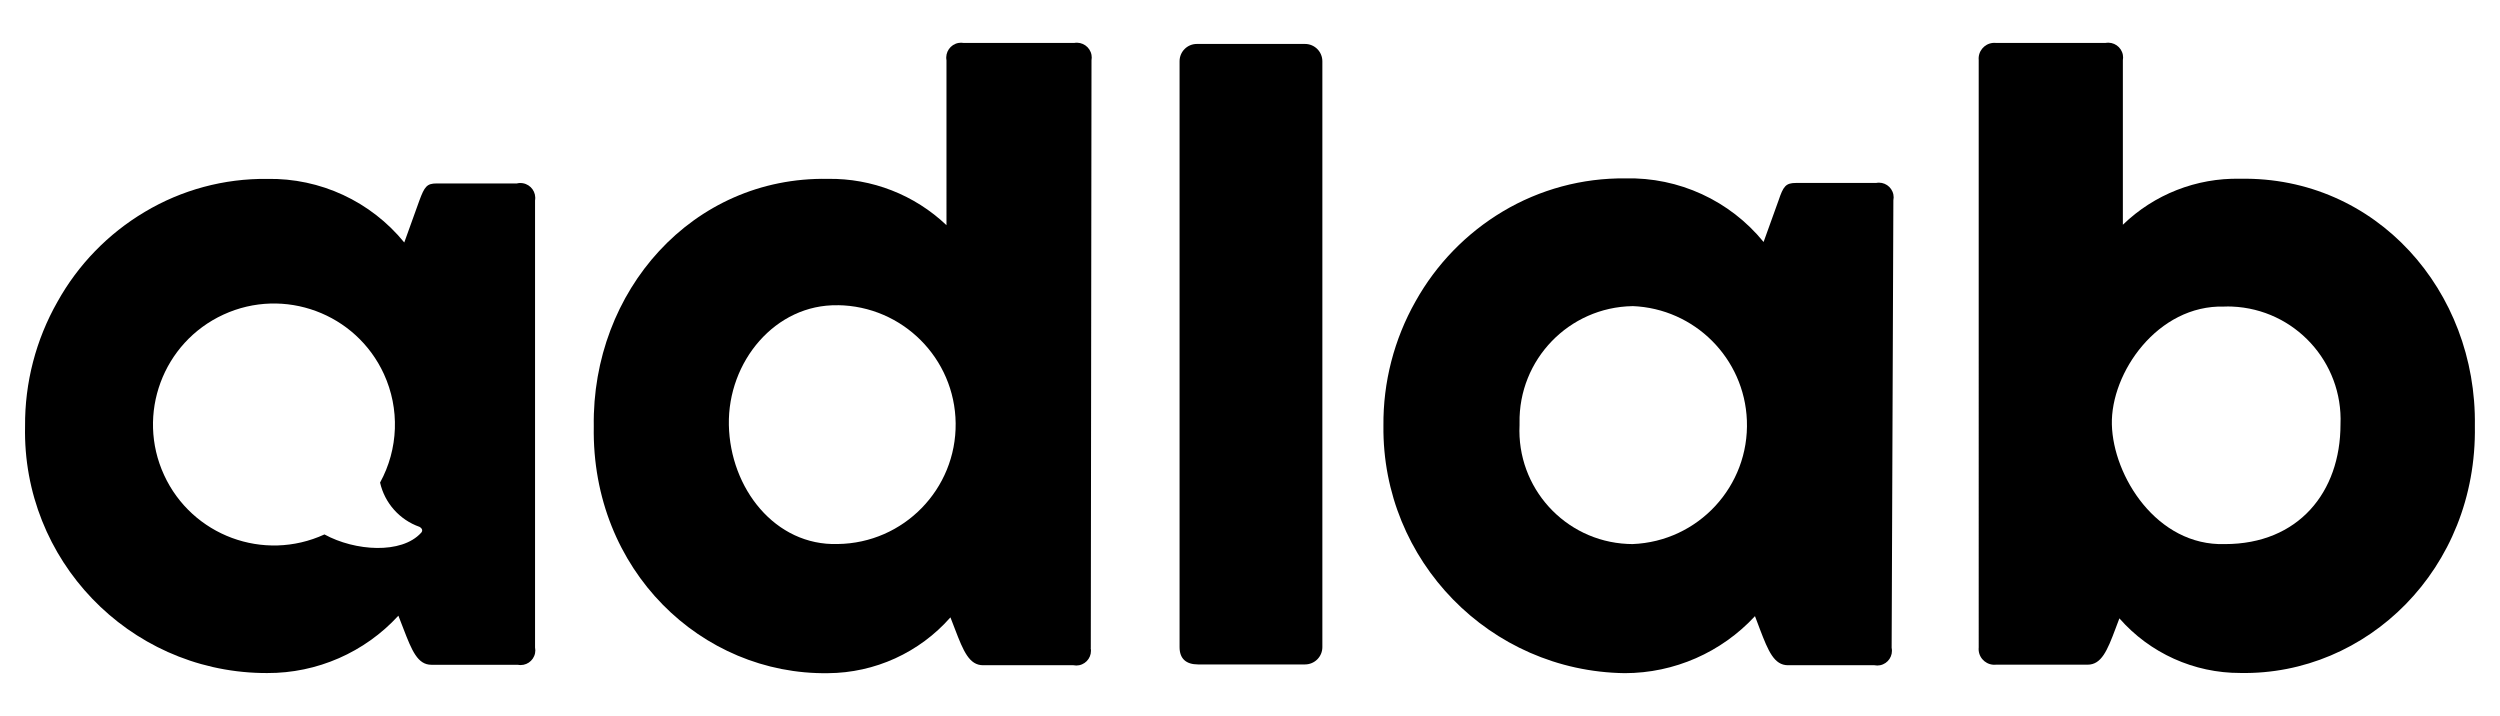
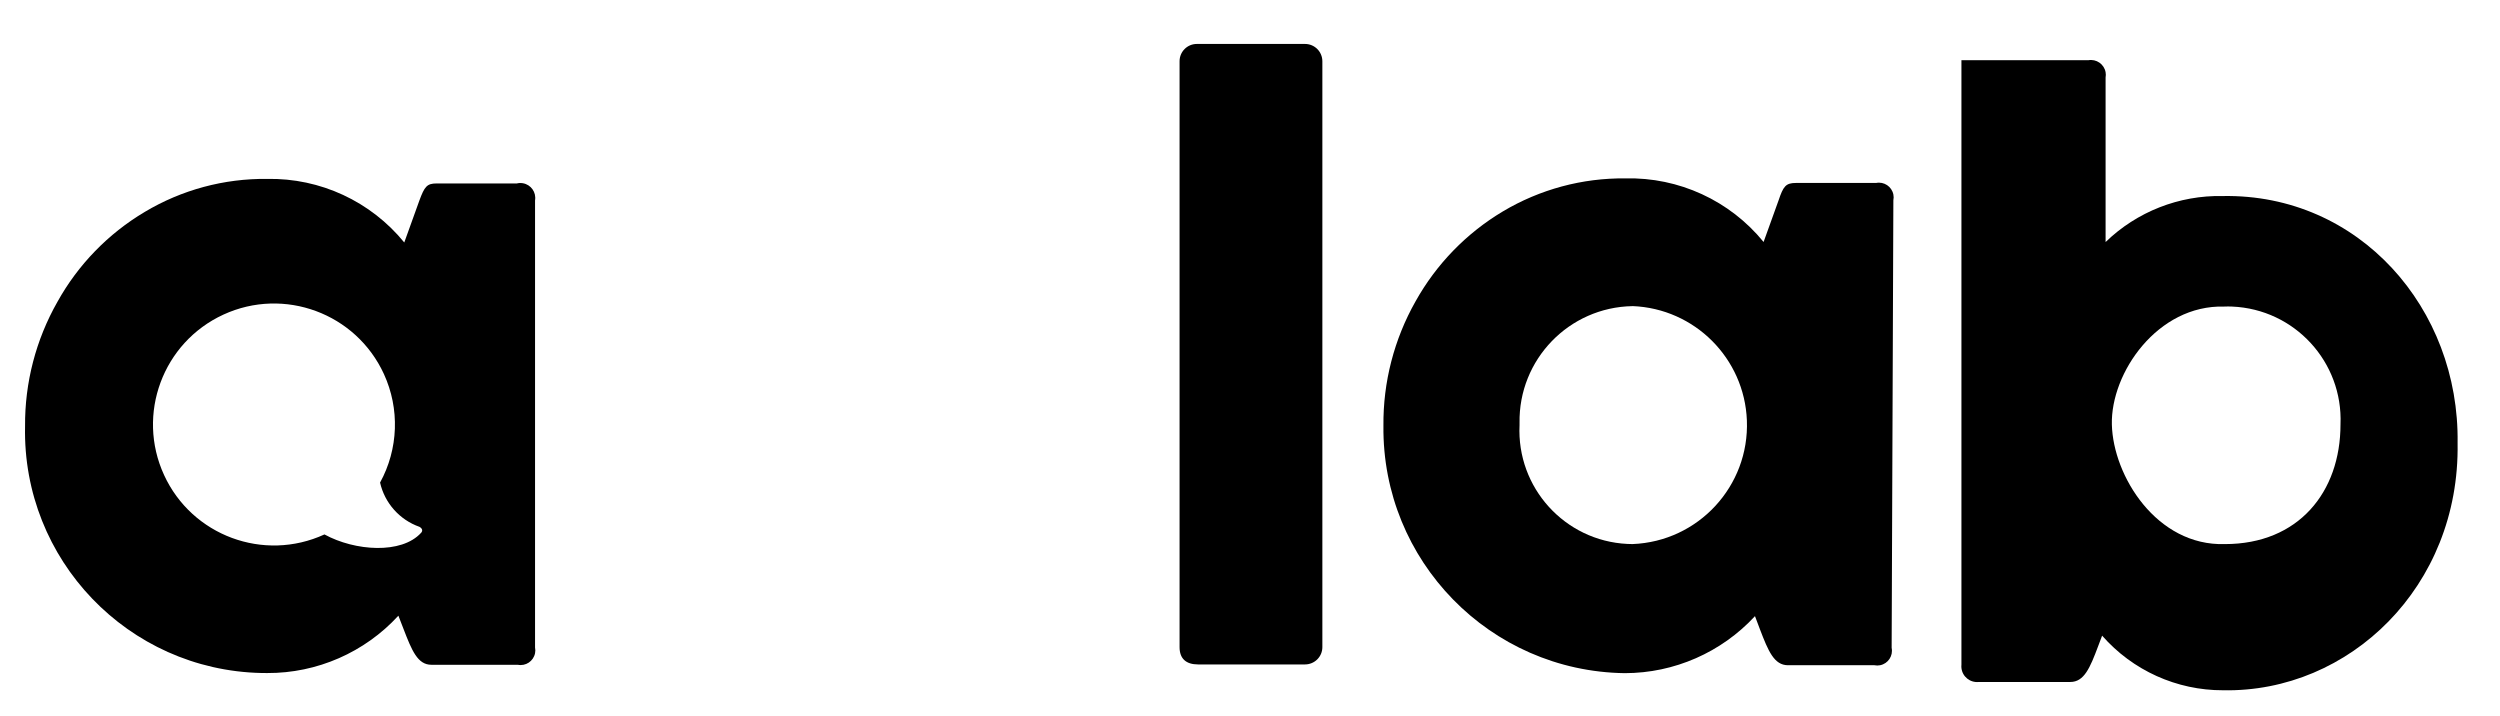
<svg xmlns="http://www.w3.org/2000/svg" id="Layer_1" data-name="Layer 1" viewBox="0 0 1100 315">
-   <path id="Path_1" data-name="Path 1" d="M479.9,285.09c.7,3.5-1.57,6.9-5.07,7.61-.83.17-1.7.17-2.53,0h-39.75c-6.08,0-8.67-6.23-12.31-15.74l-2.05-5.32c-13.64,15.5-33.26,24.44-53.9,24.56-55.51.8-104.1-45.16-103.03-108.54-.92-59.61,43.34-110.02,103.03-108.96,19.38-.29,38.11,7.03,52.16,20.38V26.51c-.64-3.55,1.71-6.95,5.26-7.61.78-.14,1.57-.14,2.35,0h48.59c3.55-.64,6.95,1.71,7.61,5.26.14.78.14,1.57,0,2.35l-.31,258.58h-.03ZM368.59,134.31c-27.37-.53-48.44,24.74-47.89,52.67s20.38,53.23,47.89,52.39c29.02-.36,52.25-24.17,51.9-53.19-.35-28.51-23.38-51.54-51.9-51.9v.02Z" style="fill: #000; stroke-width: 0px;" />
  <path id="Path_2" data-name="Path 2" d="M519.01,26.95c0-4.2,3.39-7.61,7.58-7.61t0,0c.18-.01.37-.01.55,0h47.09c4.2,0,7.6,3.41,7.61,7.61v257.79c0,4.2-3.41,7.6-7.61,7.61h-47.09c-5.32,0-8.13-2.59-8.13-7.61V26.95Z" style="fill: #000; stroke-width: 0px;" />
  <path id="Path_3" data-name="Path 3" d="M832.33,285.09c.7,3.5-1.57,6.9-5.07,7.61-.83.17-1.7.17-2.53,0h-38.02c-6.08,0-8.67-6.23-12.31-15.74l-2.21-5.86c-14.76,15.96-35.51,25.06-57.26,25.09-59.35-.79-106.86-49.46-106.22-108.81-.19-19.2,4.69-38.11,14.15-54.82,9.11-16.32,22.35-29.96,38.4-39.54,16.29-9.71,34.94-14.74,53.9-14.53,23.51-.58,45.97,9.75,60.82,27.98l6.61-18.36c2.05-6.08,3.12-7.61,7.61-7.61h35.27c3.5-.7,6.9,1.57,7.61,5.07.17.83.17,1.7,0,2.53l-.76,196.93.02.04ZM718.27,134.7c-27.92.48-50.16,23.51-49.67,51.43h0v.88c-1.34,27.55,19.9,50.98,47.45,52.32.03,0,.05,0,.08,0,.73,0,1.46.06,2.19.06,28.92-1.13,51.44-25.48,50.31-54.4-1.07-27.33-22.98-49.24-50.31-50.31l-.04.02Z" style="fill: #000; stroke-width: 0px;" />
-   <path id="Path_4" data-name="Path 4" d="M870.64,26.5c-.4-3.8,2.36-7.21,6.16-7.61,0,0,0,0,0,0,.48-.05.96-.05,1.44,0h48.21c3.55-.64,6.95,1.71,7.61,5.26.14.78.14,1.57,0,2.35v72.39c13.79-13.36,32.35-20.64,51.55-20.24,59.99-1.06,104.24,49.42,103.33,108.73,1.06,63.11-47.67,109.8-103.18,108.73-20.38.06-39.79-8.71-53.23-24.03l-1.75,4.64c-3.57,9.51-6.15,15.74-12.24,15.74h-40.3c-3.8.4-7.21-2.36-7.61-6.16,0,0,0,0,0,0-.05-.48-.05-.96,0-1.44V26.5ZM978.96,239.4c32.32,0,50.86-22.81,50.86-52.67,1.14-27.48-20.2-50.69-47.69-51.84-1.16-.05-2.32-.06-3.49,0-29.35-.8-49.96,29.2-49.42,51.88s19.73,53.55,49.73,52.63Z" style="fill: #000; stroke-width: 0px;" />
+   <path id="Path_4" data-name="Path 4" d="M870.64,26.5h48.21c3.55-.64,6.95,1.71,7.61,5.26.14.78.14,1.57,0,2.35v72.39c13.79-13.36,32.35-20.64,51.55-20.24,59.99-1.06,104.24,49.42,103.33,108.73,1.06,63.11-47.67,109.8-103.18,108.73-20.38.06-39.79-8.71-53.23-24.03l-1.75,4.64c-3.57,9.51-6.15,15.74-12.24,15.74h-40.3c-3.8.4-7.21-2.36-7.61-6.16,0,0,0,0,0,0-.05-.48-.05-.96,0-1.44V26.5ZM978.96,239.4c32.32,0,50.86-22.81,50.86-52.67,1.14-27.48-20.2-50.69-47.69-51.84-1.16-.05-2.32-.06-3.49,0-29.35-.8-49.96,29.2-49.42,51.88s19.73,53.55,49.73,52.63Z" style="fill: #000; stroke-width: 0px;" />
  <path id="Path_5" data-name="Path 5" d="M227.38,80.72h-35.28c-4.25,0-5.32,1.37-7.61,7.61l-6.61,18.36c-14.74-18.08-36.97-28.4-60.3-27.97-18.96-.23-37.62,4.8-53.9,14.53-16.07,9.56-29.32,23.2-38.4,39.54-9.49,16.69-14.4,35.59-14.25,54.78-1.25,58.7,45.32,107.3,104.02,108.55.84.02,1.69.03,2.53.02,21.93.09,42.89-9.08,57.71-25.24l2.27,5.86c3.65,9.51,6.23,15.74,12.23,15.74h38.02c3.5.7,6.9-1.57,7.61-5.07.17-.83.17-1.7,0-2.53V88.18c.61-3.57-1.79-6.95-5.36-7.56-.9-.15-1.82-.12-2.7.11h0ZM185.26,234.46c-8.59,9.43-29.04,8.06-42.5.69-26.71,12.27-58.31.55-70.58-26.16-12.27-26.71-.55-58.31,26.16-70.58,26.71-12.27,58.31-.55,70.58,26.16,7.02,15.29,6.4,33.01-1.69,47.77,2.05,9.04,8.6,16.39,17.34,19.47,1.21.69,1.6,1.67.69,2.67h0Z" style="fill: #000; stroke-width: 0px;" />
</svg>